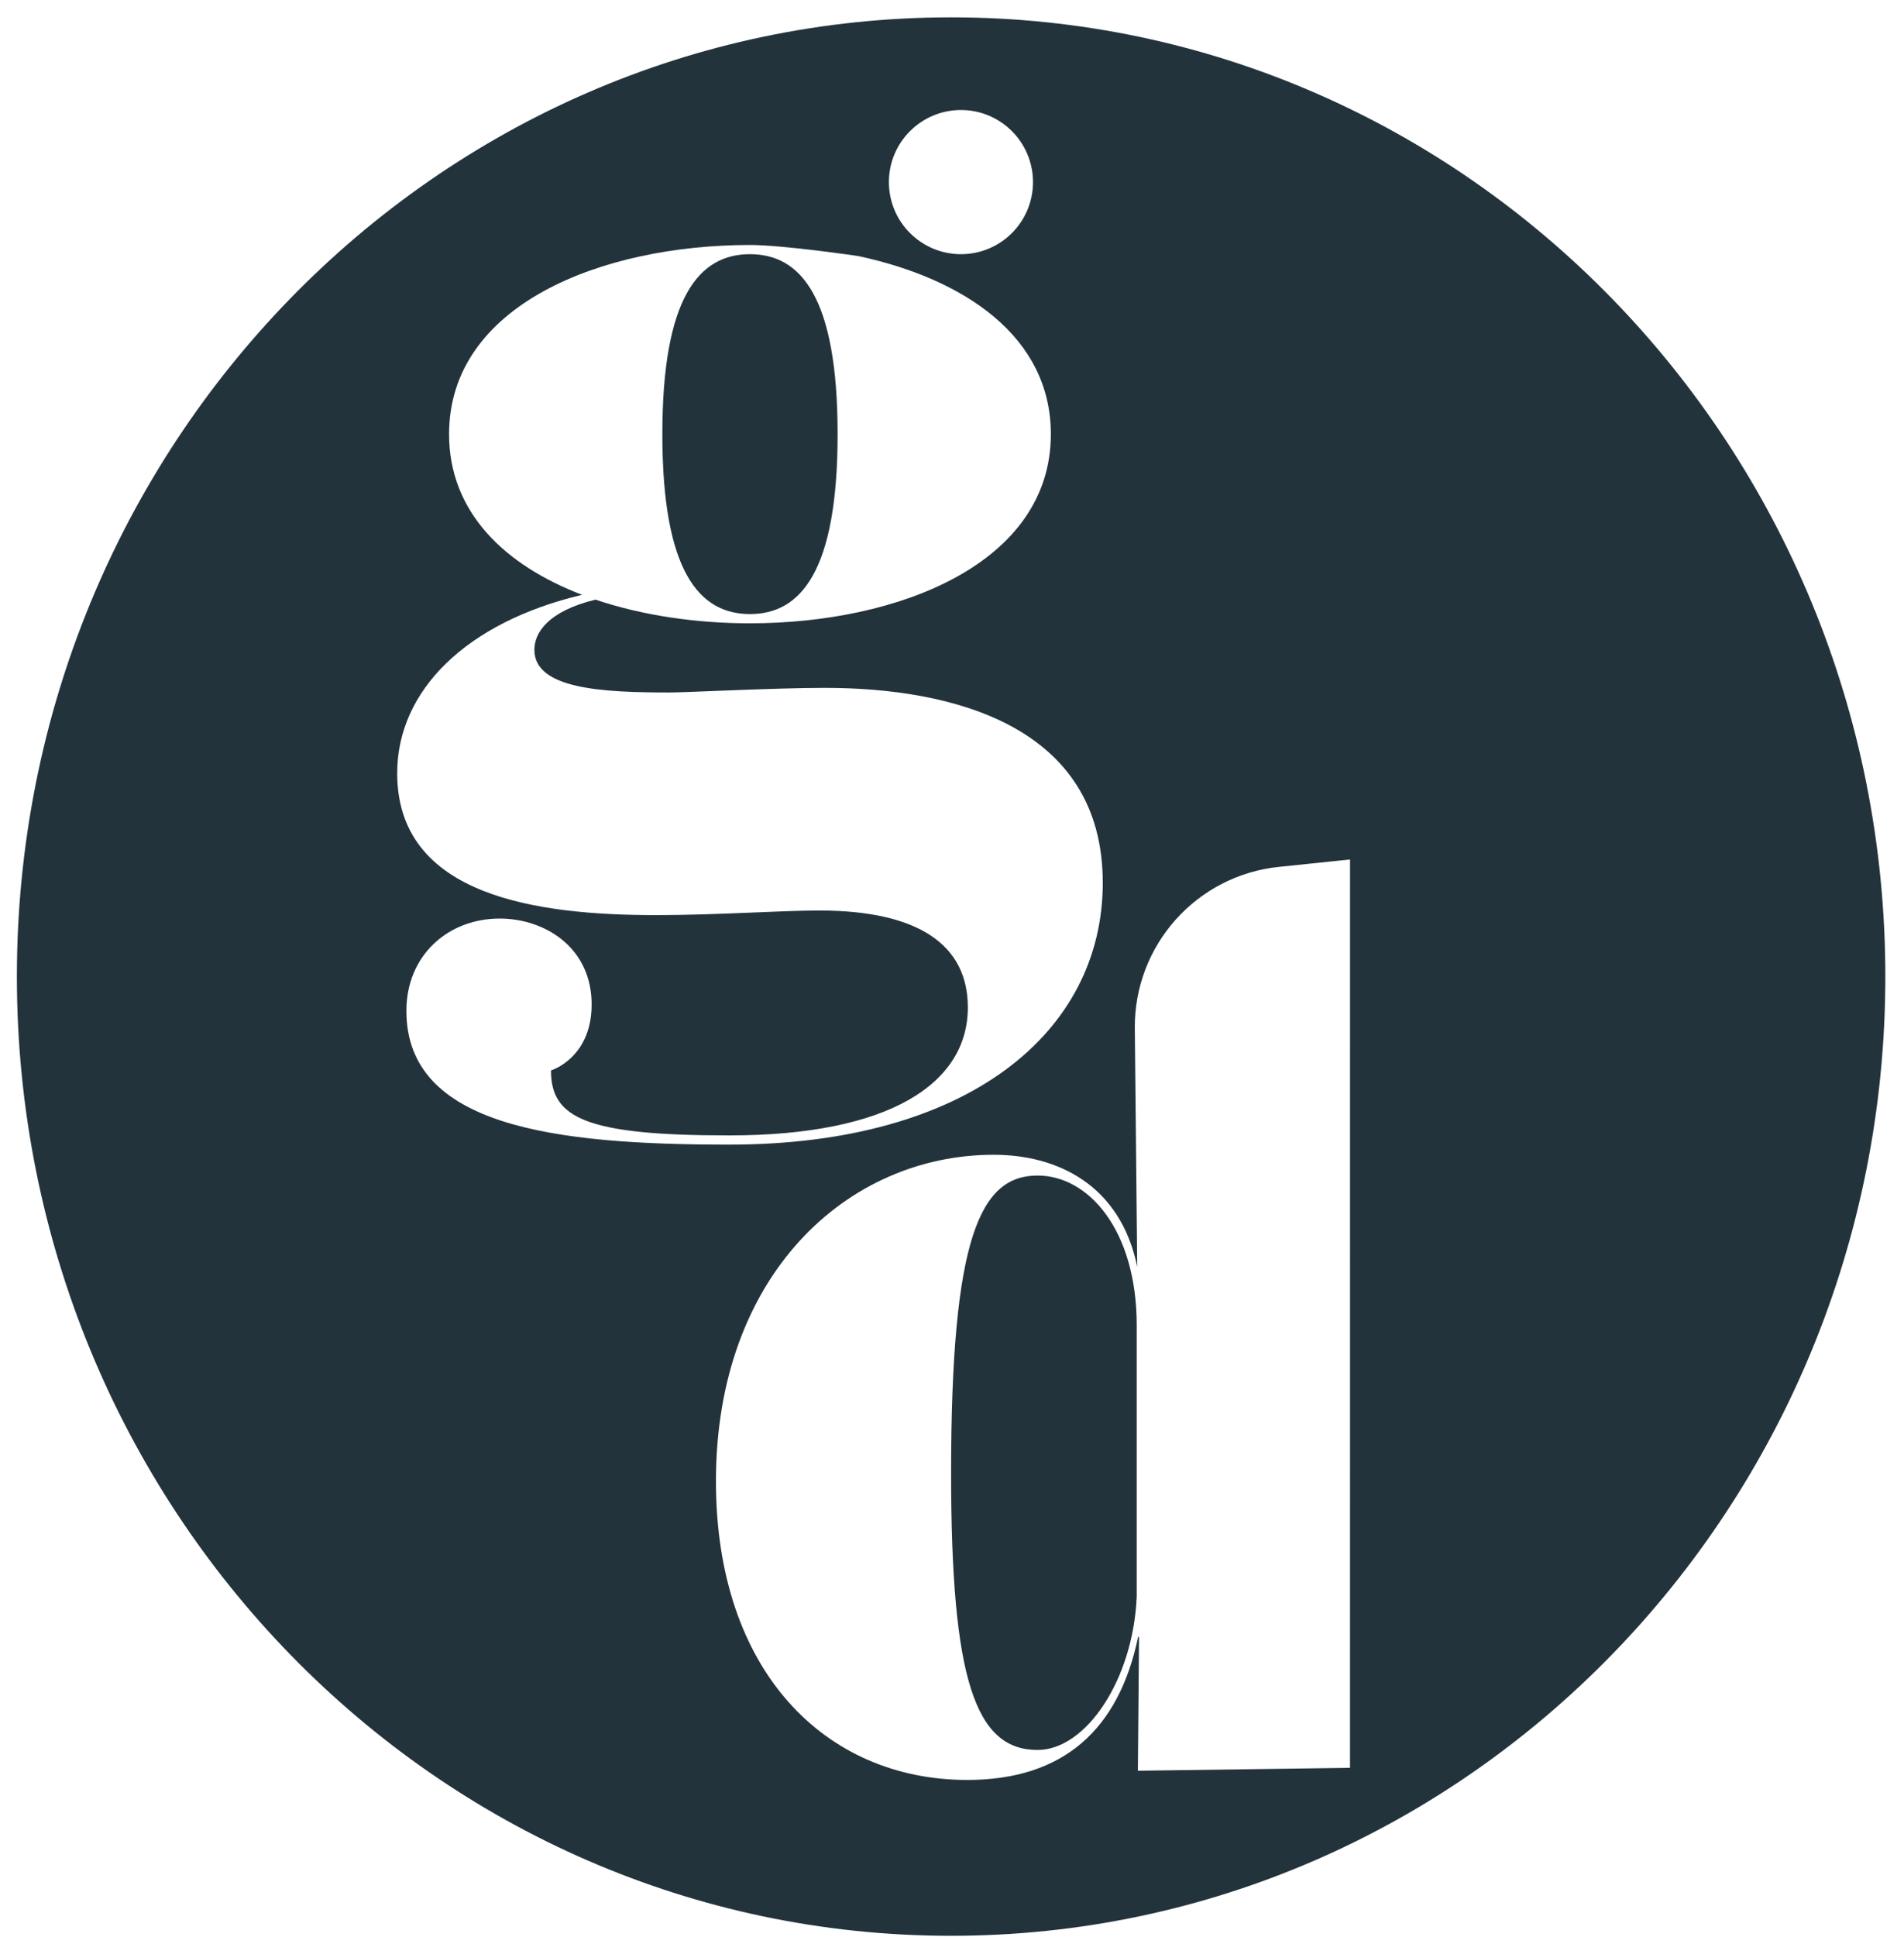
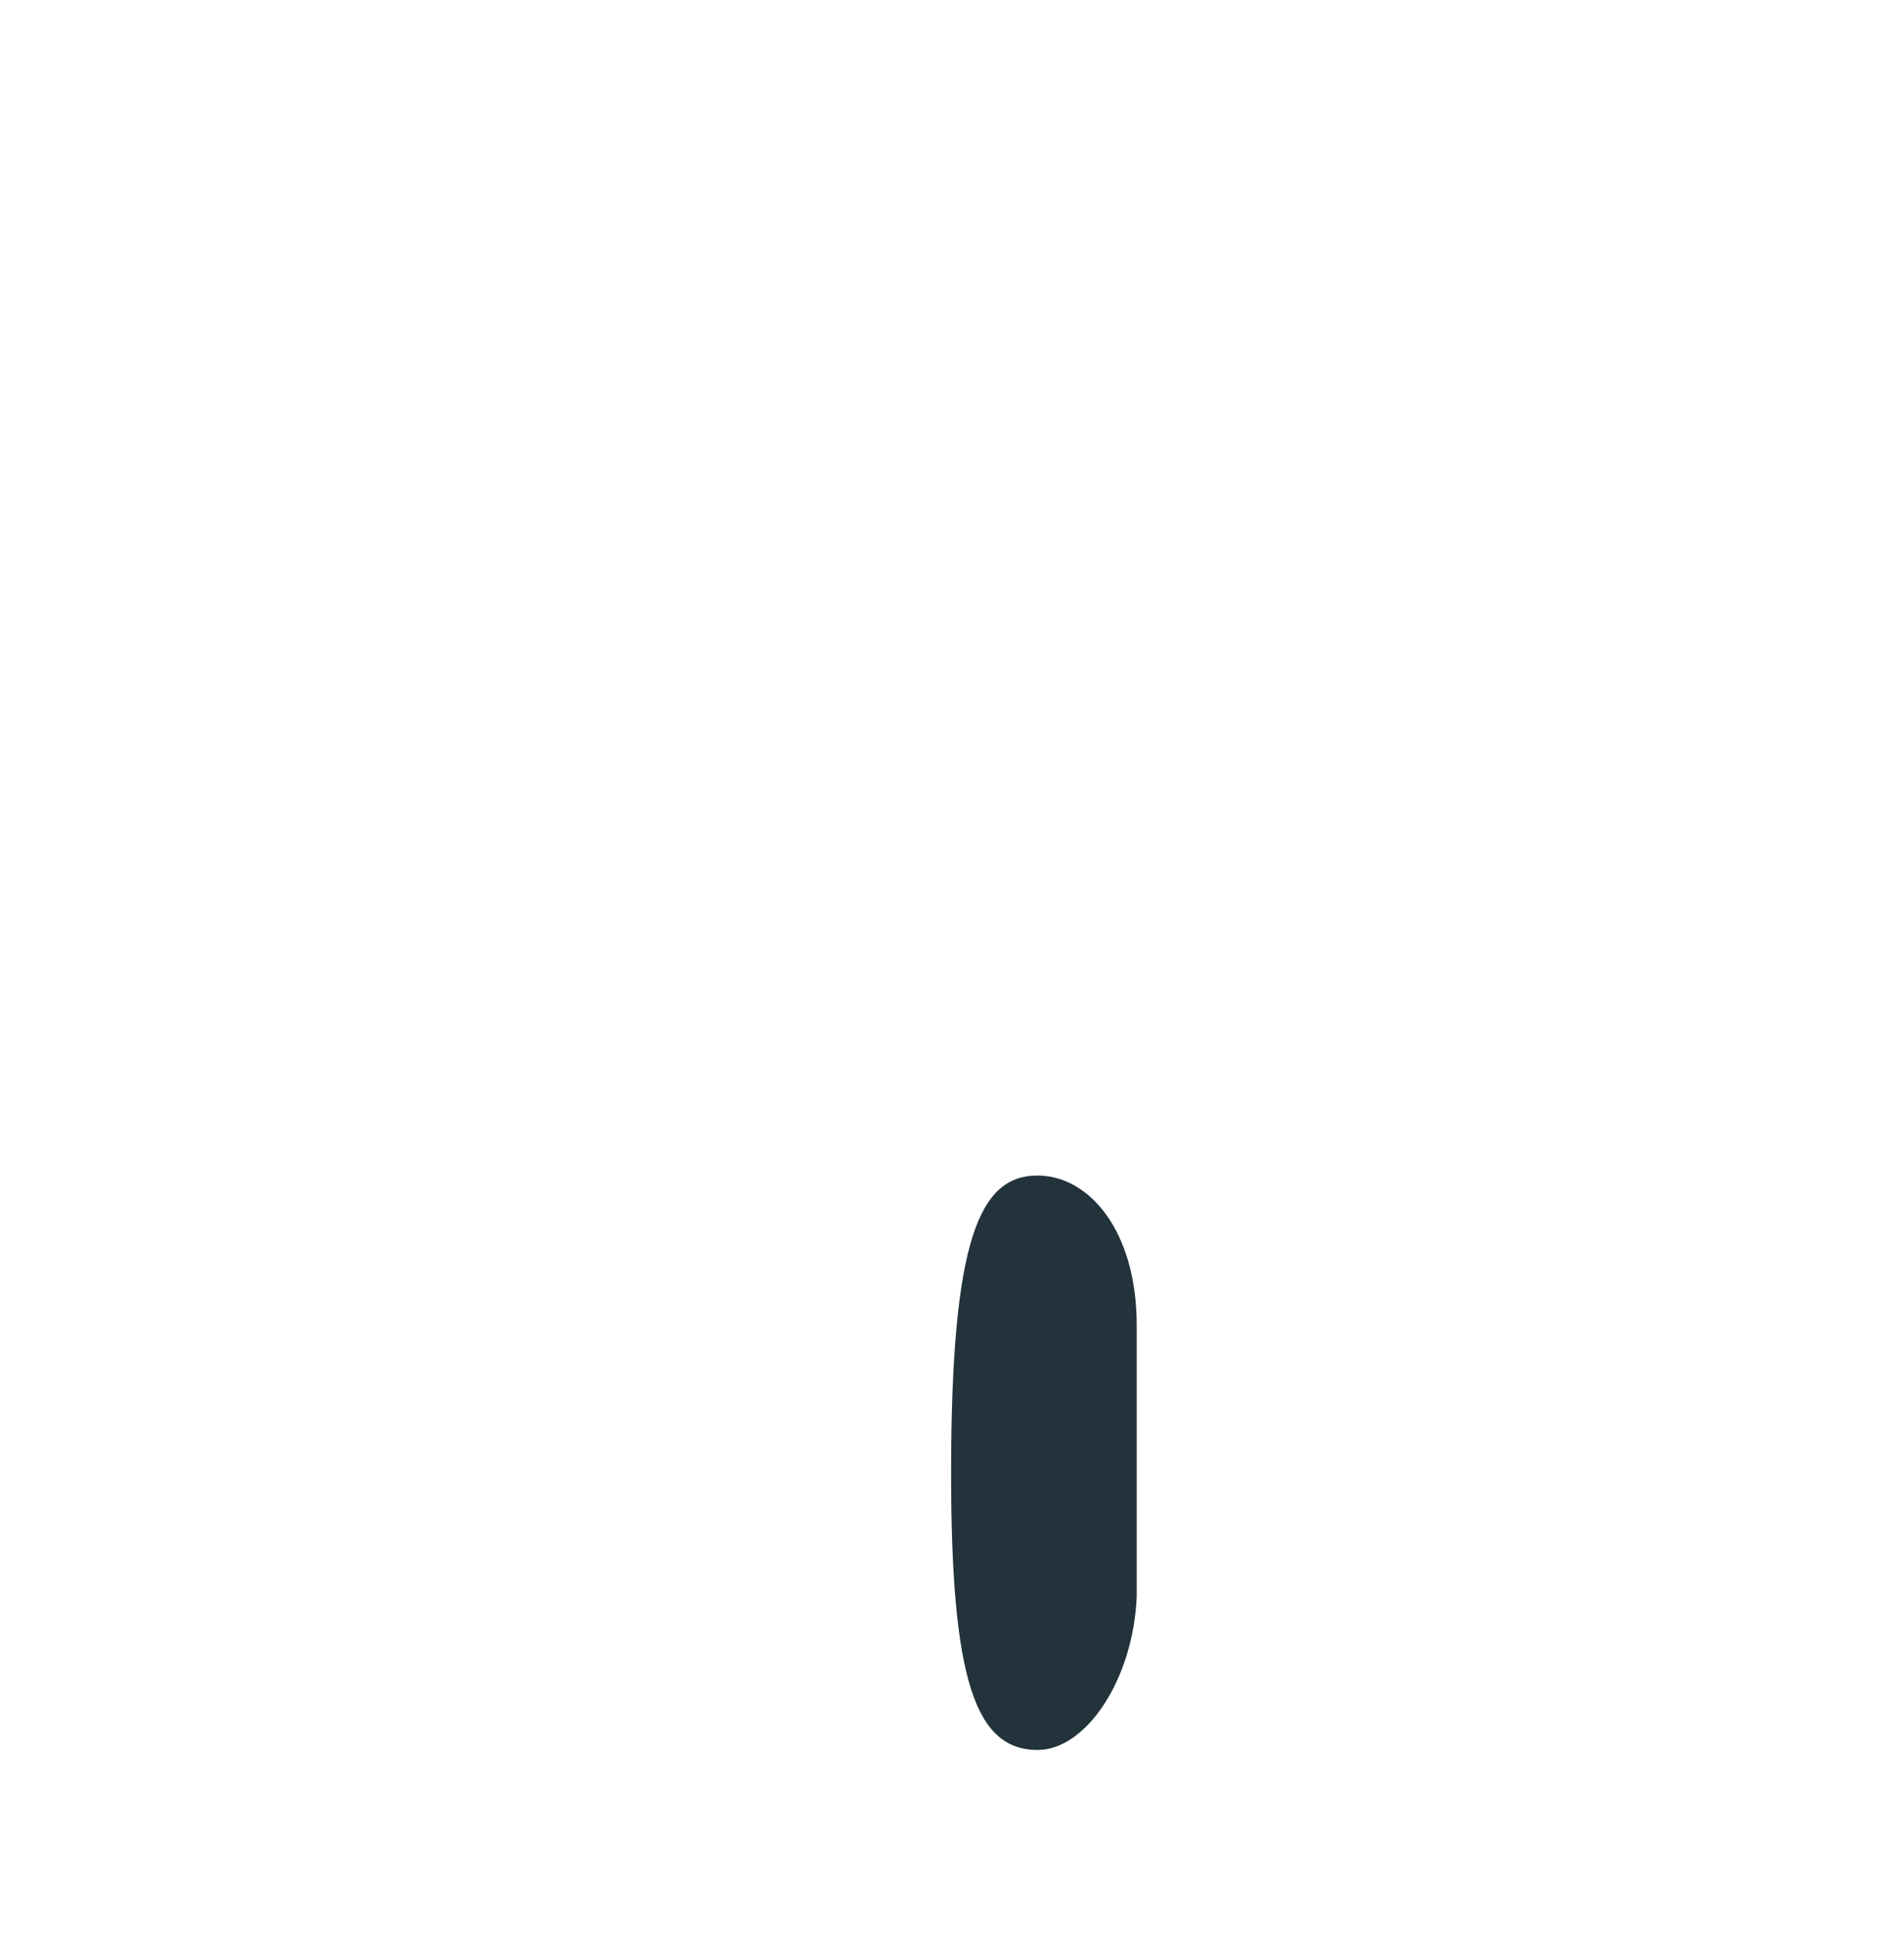
<svg xmlns="http://www.w3.org/2000/svg" version="1.1" id="Layer_1" x="0px" y="0px" viewBox="0 0 510.82 519.5" style="enable-background:new 0 0 510.82 519.5;" xml:space="preserve">
  <style type="text/css">
	.st0{fill:#22333B;}
	.st1{fill:#CEBFB6;}
	.st2{fill:#DDD9D7;}
	.st3{fill:#FFFFFF;}
</style>
  <g>
    <path class="st0" d="M278.37,315.22c-15.46,0-23.2,16.7-23.2,79.8c0,55.36,6.5,74.23,23.2,74.23c12.99,0,25.67-18.87,26.6-41.14   v-72.68C304.97,329.76,291.98,315.22,278.37,315.22z" />
-     <path class="st0" d="M201.21,164.66c13.61,0,23.51-11.44,23.51-48.25c0-36.81-9.9-48.25-23.51-48.25   c-13.61,0-23.51,11.44-23.51,48.25C177.7,153.22,187.59,164.66,201.21,164.66z" />
-     <path class="st0" d="M255.17,4.65C116.75,4.65,4.53,119.81,4.53,261.86s112.22,257.22,250.64,257.22   c138.43,0,250.64-115.16,250.64-257.22S393.6,4.65,255.17,4.65z M257.81,29.5c10.67,0,19.33,8.65,19.33,19.33   s-8.65,19.33-19.33,19.33c-10.67,0-19.33-8.65-19.33-19.33S247.14,29.5,257.81,29.5z M109.03,271.06   c0-14.85,11.13-24.75,25.05-24.75c11.75,0,24,7.33,24.63,21.87c0.6,15.41-10.89,18.86-10.89,18.86c0,12.68,9.15,17.42,47.81,17.42   c42.99,0,64.03-13.92,64.03-34.33c0-16.39-12.69-25.98-39.9-25.98c-10.21,0-27.84,1.24-43.61,1.24c-31.86,0-69.59-4.95-69.59-38.04   c0-22.17,18.48-40.46,49.6-47.85c-20.69-7.92-35.68-22.09-35.68-43.08c0-34.64,40.83-50.73,80.73-50.73c9,0,29.04,2.97,29.04,2.97   c28.5,6.09,51.68,21.65,51.68,47.75c0,34.64-40.83,50.73-80.73,50.73c-14.34,0-28.8-2.08-41.44-6.35   c-12.79,3.13-16.39,8.89-16.39,13.46c0,10.52,18.25,11.44,36.19,11.44c4.95,0,28.15-1.24,41.76-1.24l0,0   c33.72,0,74.54,9.9,74.54,52.27c0,39.9-35.88,70.21-100.21,70.21C148.62,306.94,109.03,301.99,109.03,271.06z M362.19,474.04   l-56.91,0.78l0.31-35.88h-0.25c-5.17,24.85-20.05,38.35-45.83,38.35c-38.04,0-67.43-29.07-67.43-80.11   c0-55.36,35.26-87.53,74.54-87.53c16.98,0,33.96,8.01,38.48,30.03l-0.64-63.91c-0.22-22.26,16.53-41.03,38.67-43.32l19.07-1.98   L362.19,474.04z" />
  </g>
</svg>